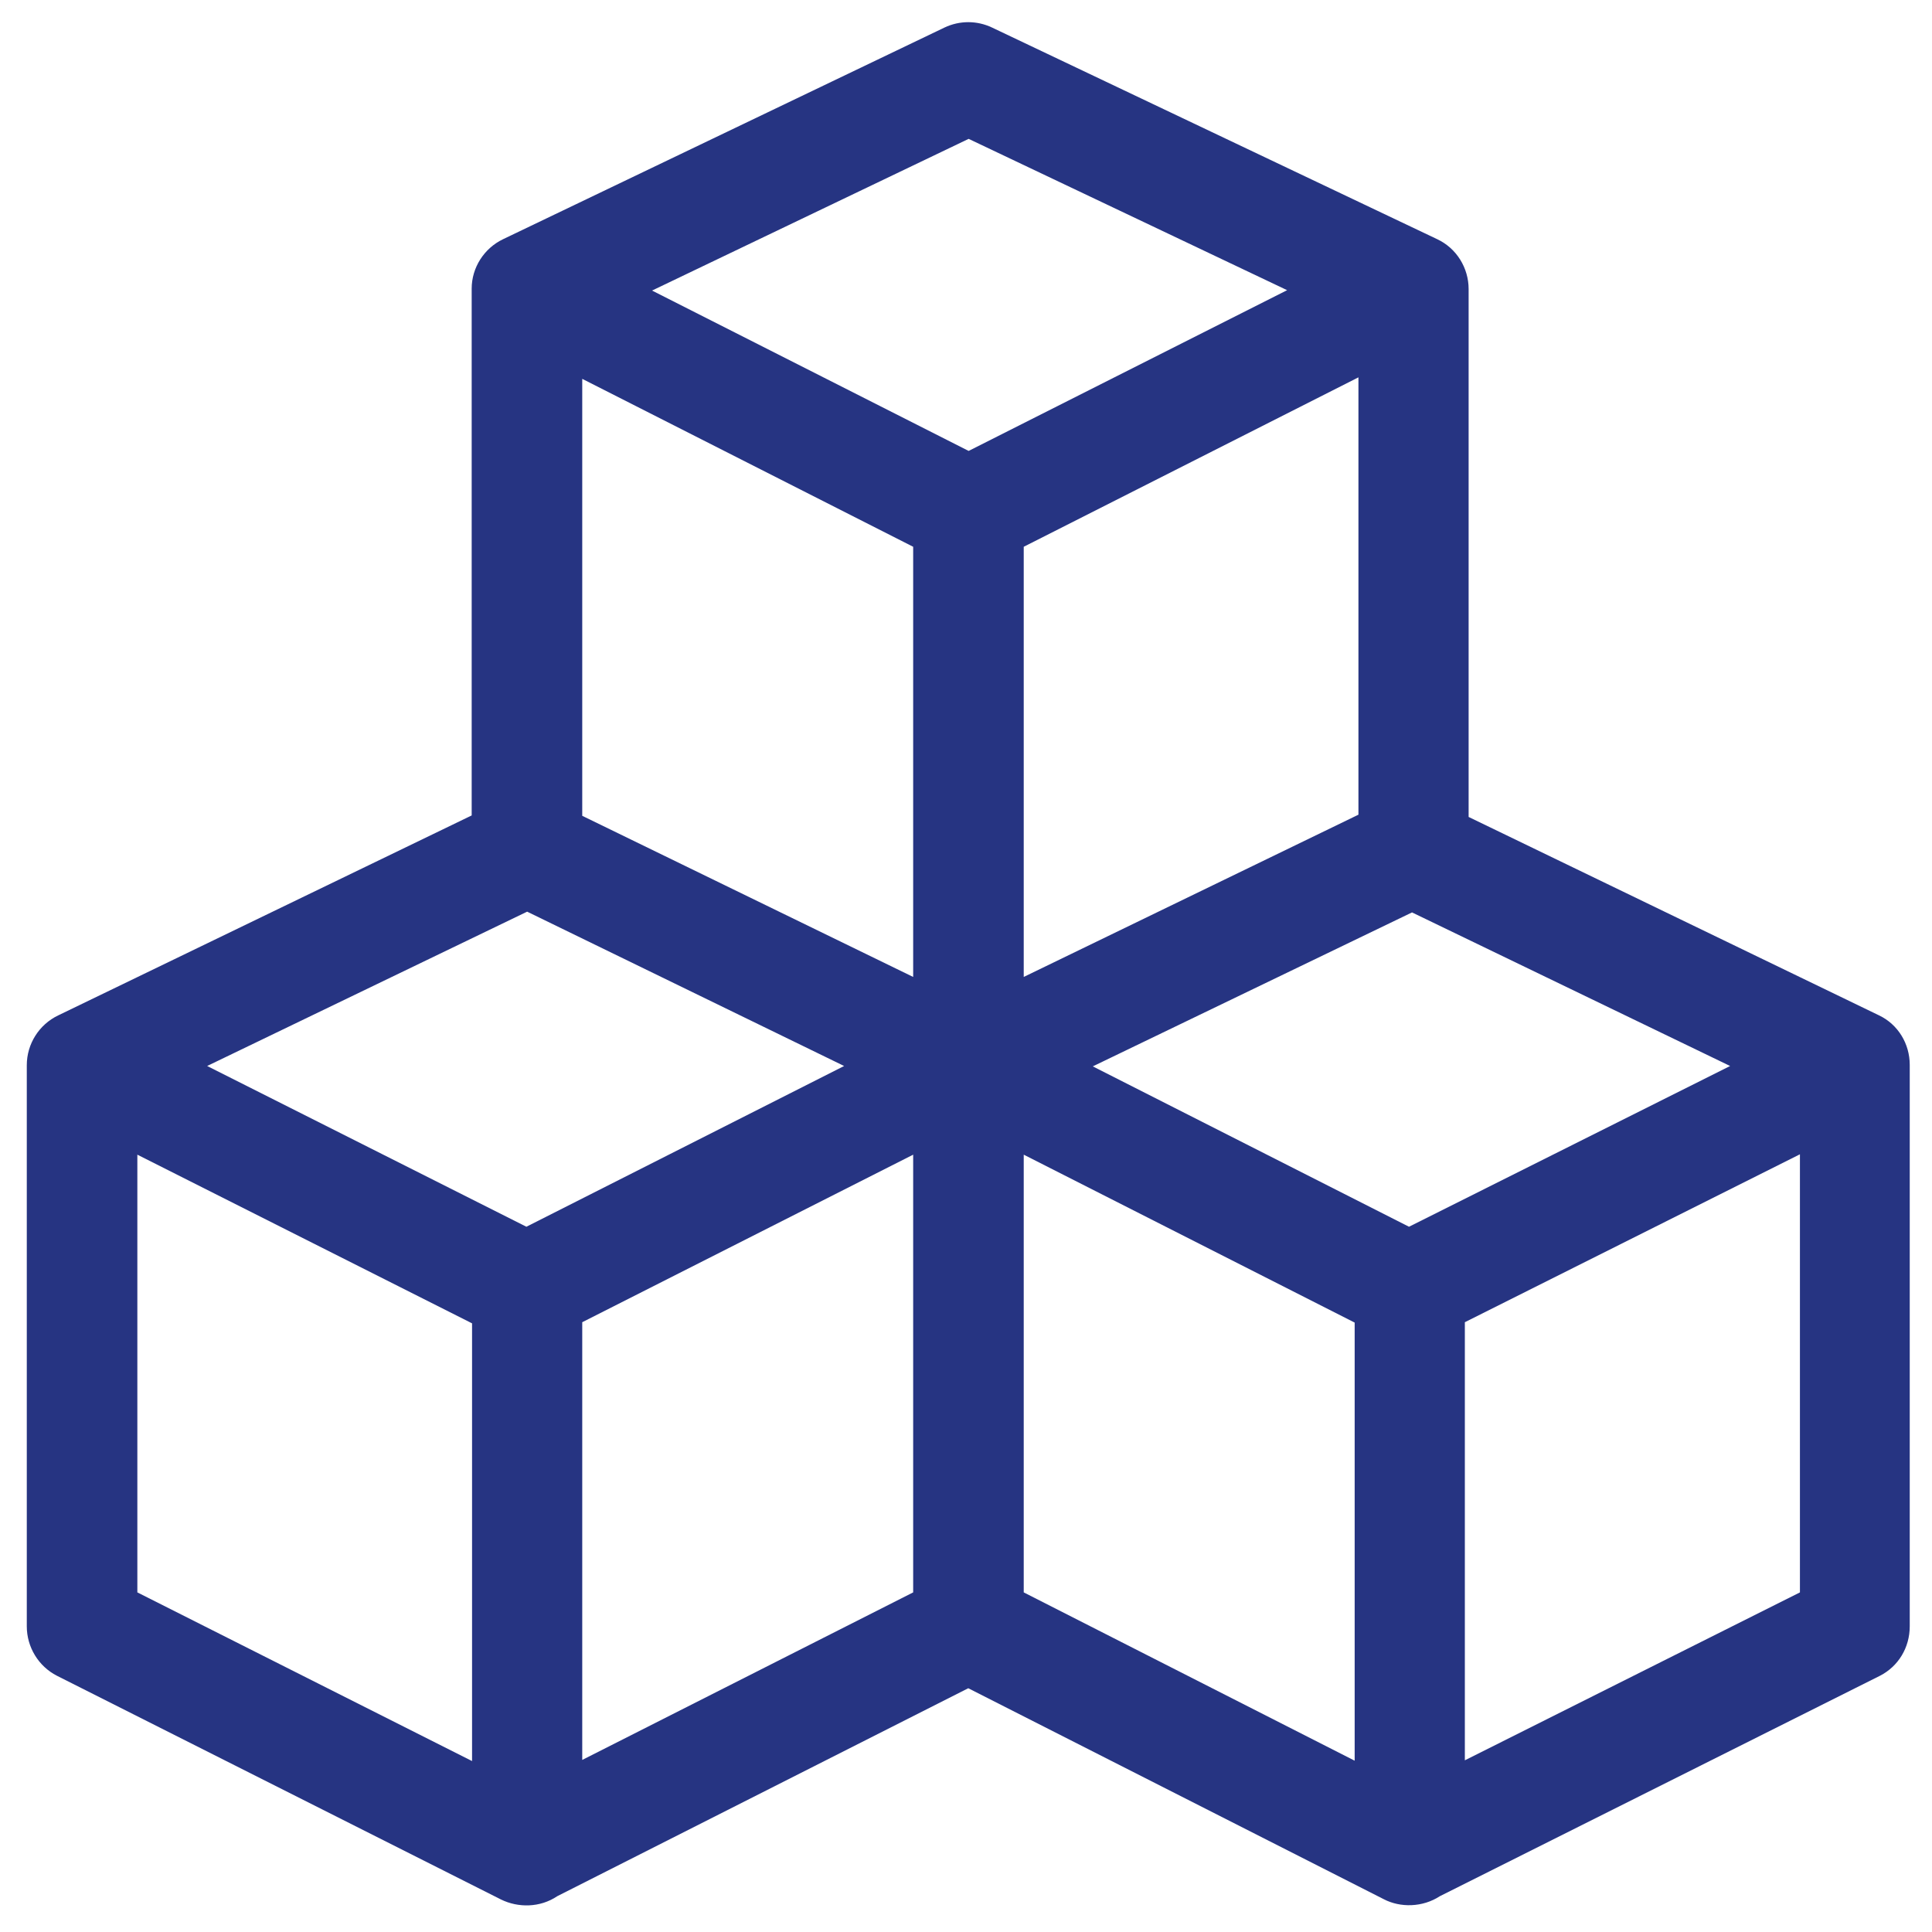
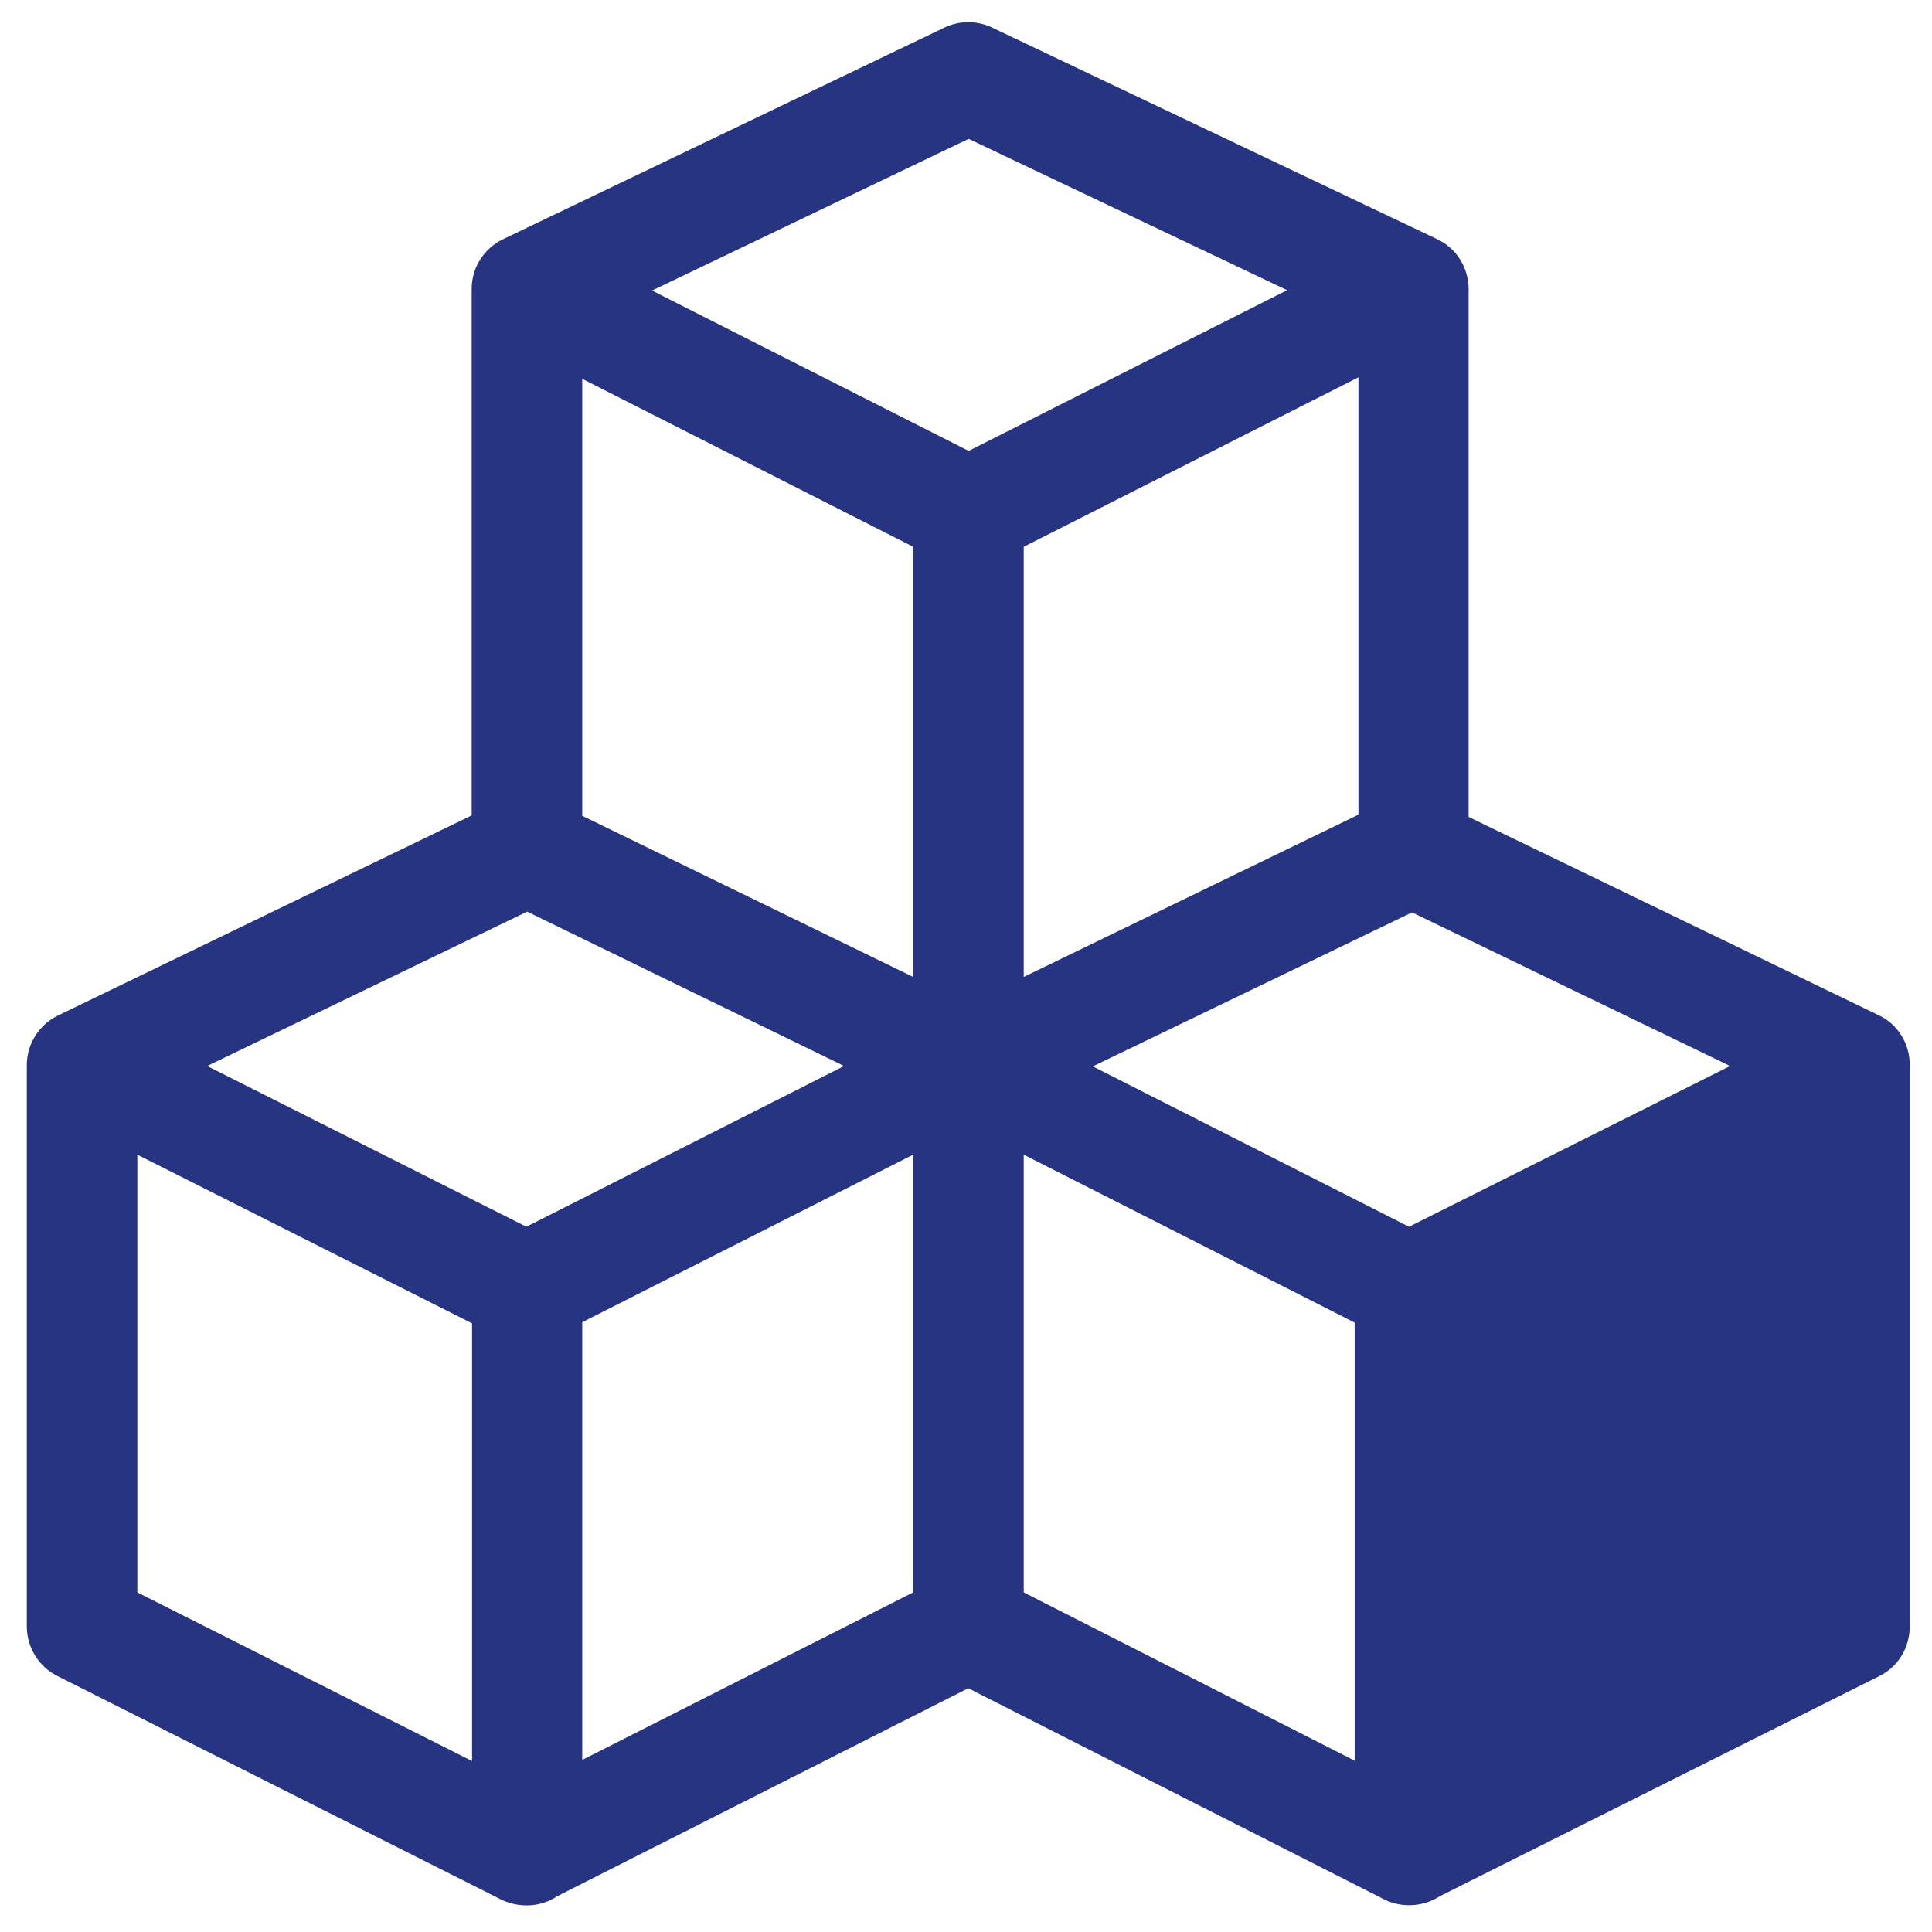
<svg xmlns="http://www.w3.org/2000/svg" version="1.1" id="Capa_1" x="0px" y="0px" width="512px" height="512px" viewBox="0 0 512 512" style="enable-background:new 0 0 512 512;" xml:space="preserve">
  <style type="text/css">
	.st0{fill:#263482;}
</style>
  <g>
    <g>
-       <path class="st0" d="M498,269.1l-108.8-52.6V76.6c0-5.6-3.2-10.8-8.3-13.2L262.9,7.3c-4-1.9-8.6-1.9-12.6,0l-117,56.1    c-5,2.4-8.3,7.5-8.3,13.1c0,0,0,0,0,0v139.6L15.4,269.1c-5,2.4-8.3,7.5-8.3,13.2V431c0,5.5,3.1,10.6,8,13.1l117.7,59.3    c4.5,2.2,10.3,2.2,14.9-0.9l108.9-55.1l110.1,55.9c4.4,2.3,10.3,2.2,14.9-0.8l116.6-58.4c4.9-2.5,7.9-7.5,7.9-13.1V282.2    C506.1,276.6,503,271.5,498,269.1z M125.1,466.7L36.4,422V306l88.7,44.7V466.7z M139.5,325.1l-84.6-42.6l84.8-40.9l84,40.9    L139.5,325.1z M242,422l-87.7,44.4v-116L242,306V422z M242,258.9l-87.7-42.7V100.4l87.7,44.5V258.9z M172.8,77l83.9-40.2    l84.4,40.1l-84.4,42.6L172.8,77z M360,100v115.9l-88.7,43v-114L360,100z M359,466.6L271.3,422V306l87.7,44.5V466.6z M373.4,325.1    l-83.8-42.5l84.6-40.8l84.3,40.7L373.4,325.1z M477,422l-88.8,44.5V350.4l88.8-44.5V422z" />
+       <path class="st0" d="M498,269.1l-108.8-52.6V76.6c0-5.6-3.2-10.8-8.3-13.2L262.9,7.3c-4-1.9-8.6-1.9-12.6,0l-117,56.1    c-5,2.4-8.3,7.5-8.3,13.1c0,0,0,0,0,0v139.6L15.4,269.1c-5,2.4-8.3,7.5-8.3,13.2V431c0,5.5,3.1,10.6,8,13.1l117.7,59.3    c4.5,2.2,10.3,2.2,14.9-0.9l108.9-55.1l110.1,55.9c4.4,2.3,10.3,2.2,14.9-0.8l116.6-58.4c4.9-2.5,7.9-7.5,7.9-13.1V282.2    C506.1,276.6,503,271.5,498,269.1z M125.1,466.7L36.4,422V306l88.7,44.7V466.7z M139.5,325.1l-84.6-42.6l84.8-40.9l84,40.9    L139.5,325.1z M242,422l-87.7,44.4v-116L242,306V422z M242,258.9l-87.7-42.7V100.4l87.7,44.5V258.9z M172.8,77l83.9-40.2    l84.4,40.1l-84.4,42.6L172.8,77z M360,100v115.9l-88.7,43v-114L360,100z M359,466.6L271.3,422V306l87.7,44.5V466.6z M373.4,325.1    l-83.8-42.5l84.6-40.8l84.3,40.7L373.4,325.1z M477,422l-88.8,44.5l88.8-44.5V422z" />
    </g>
  </g>
</svg>